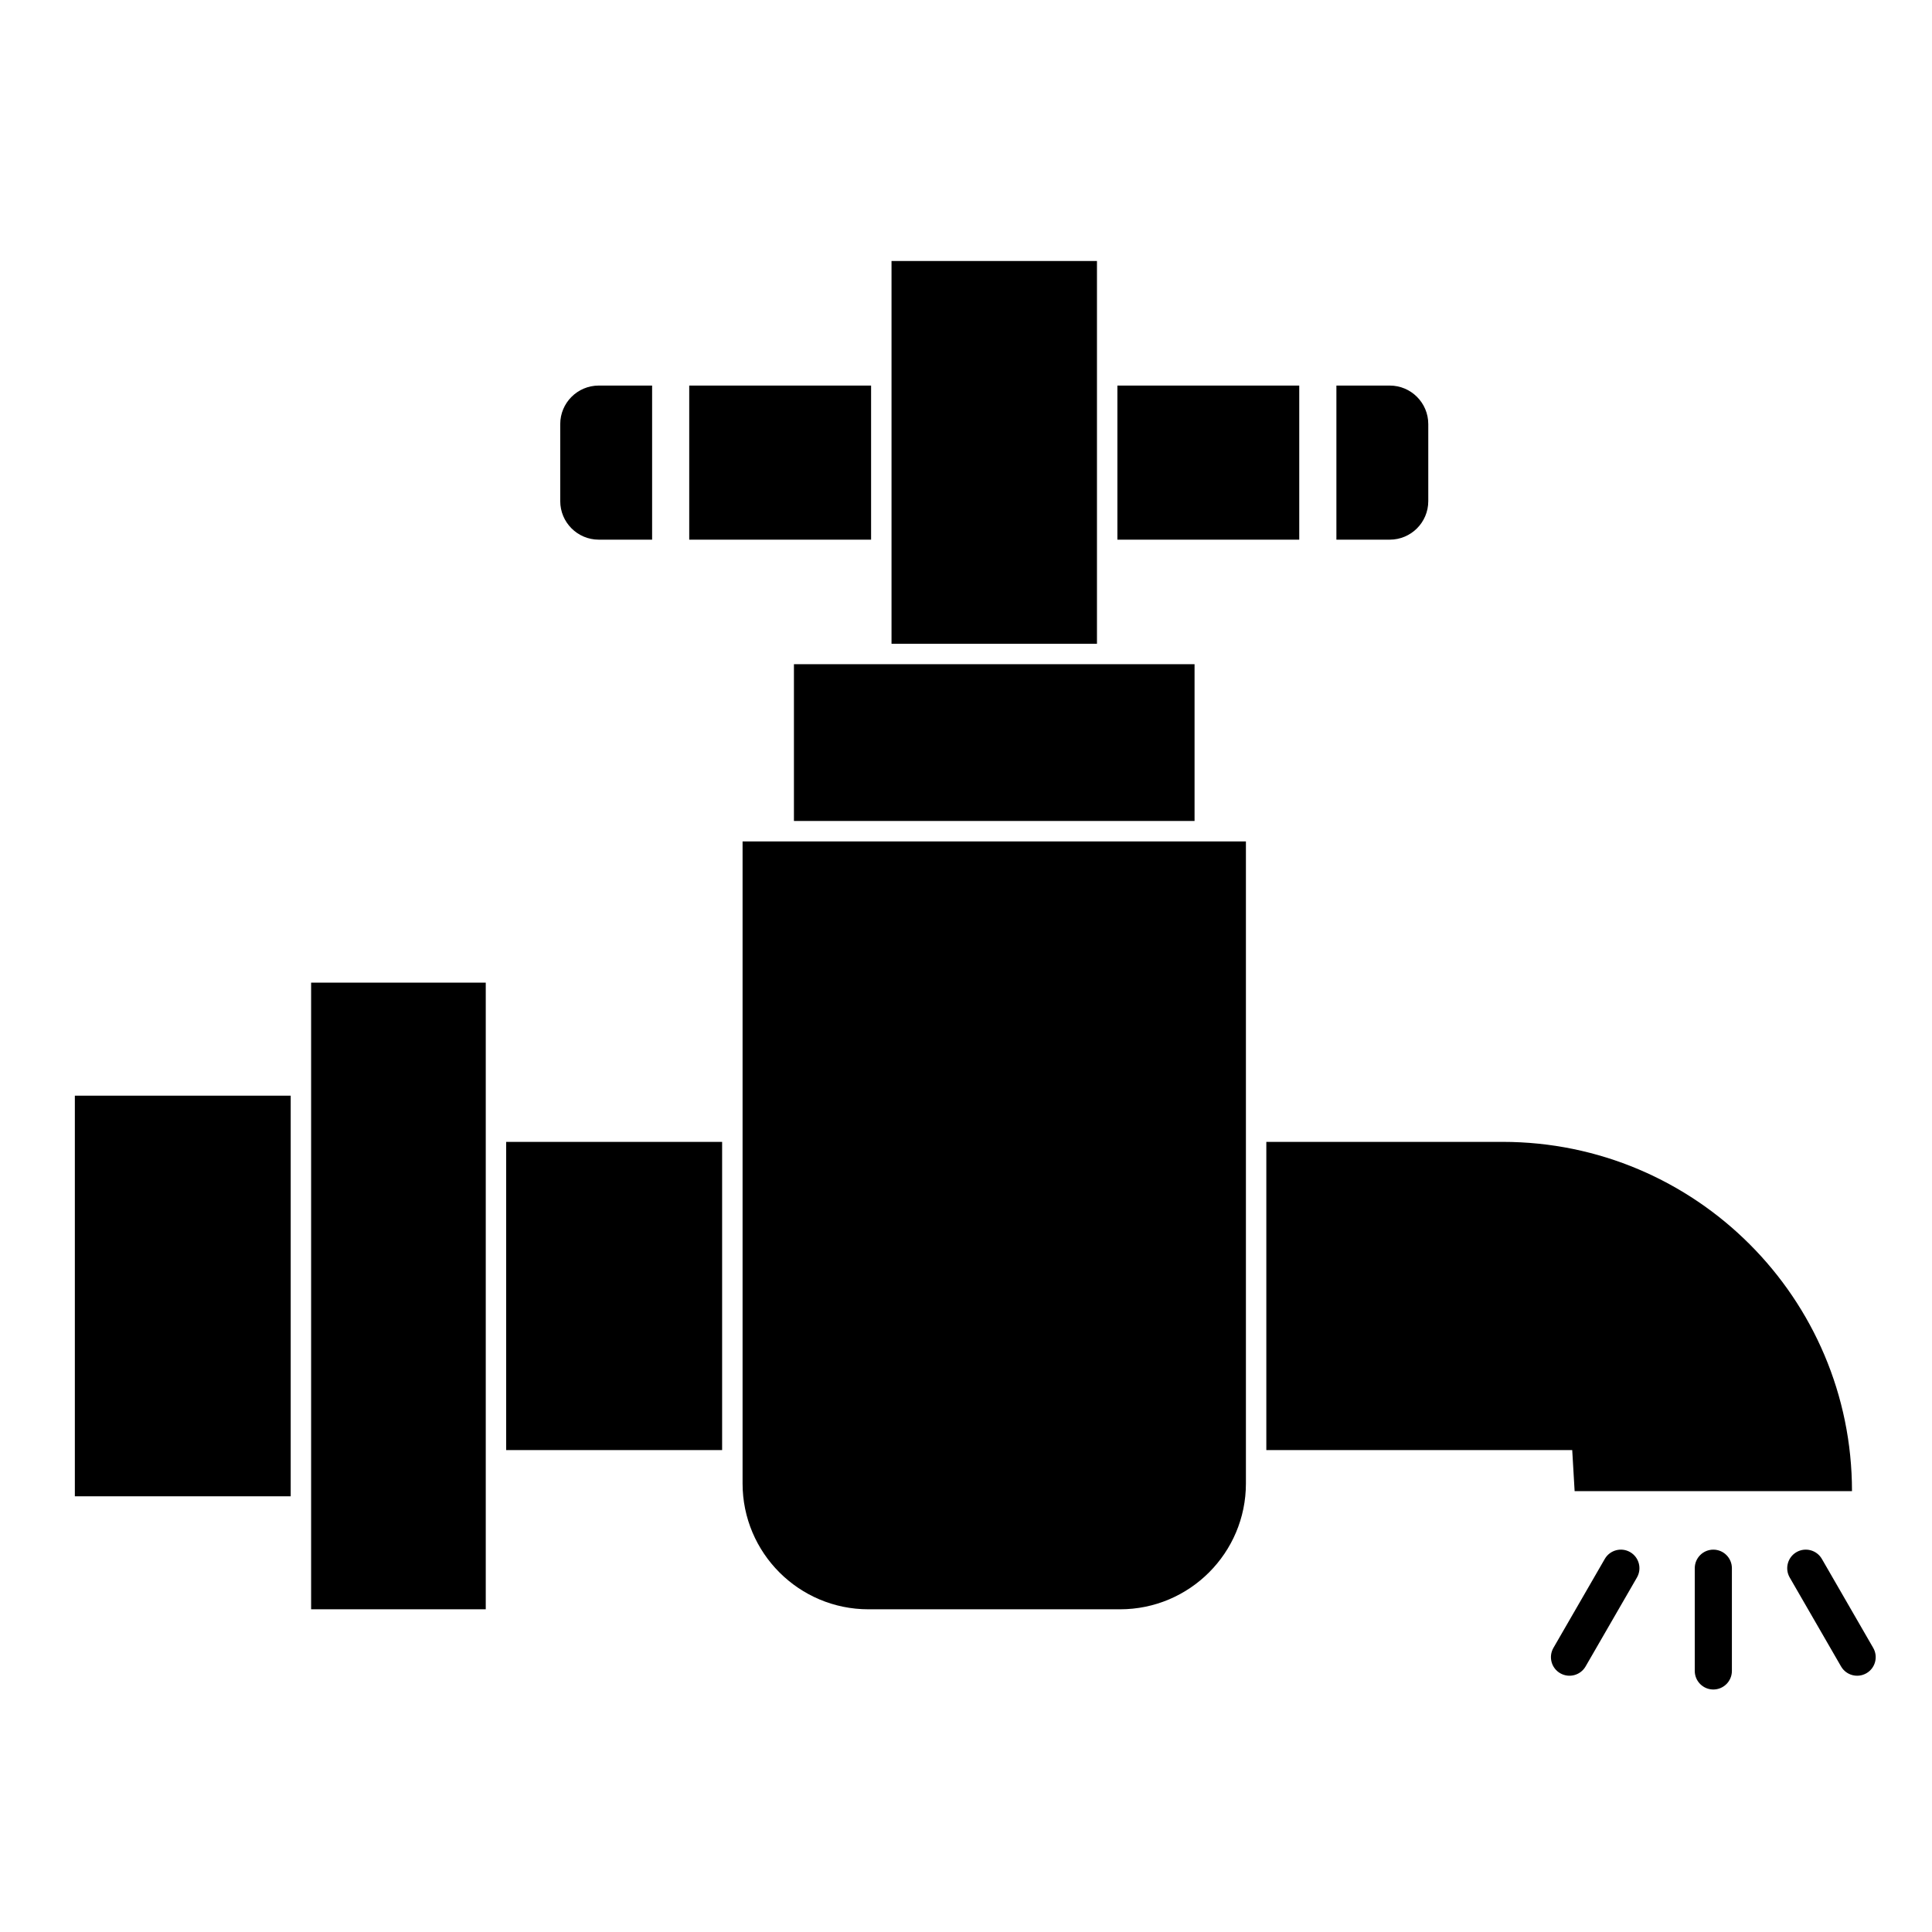
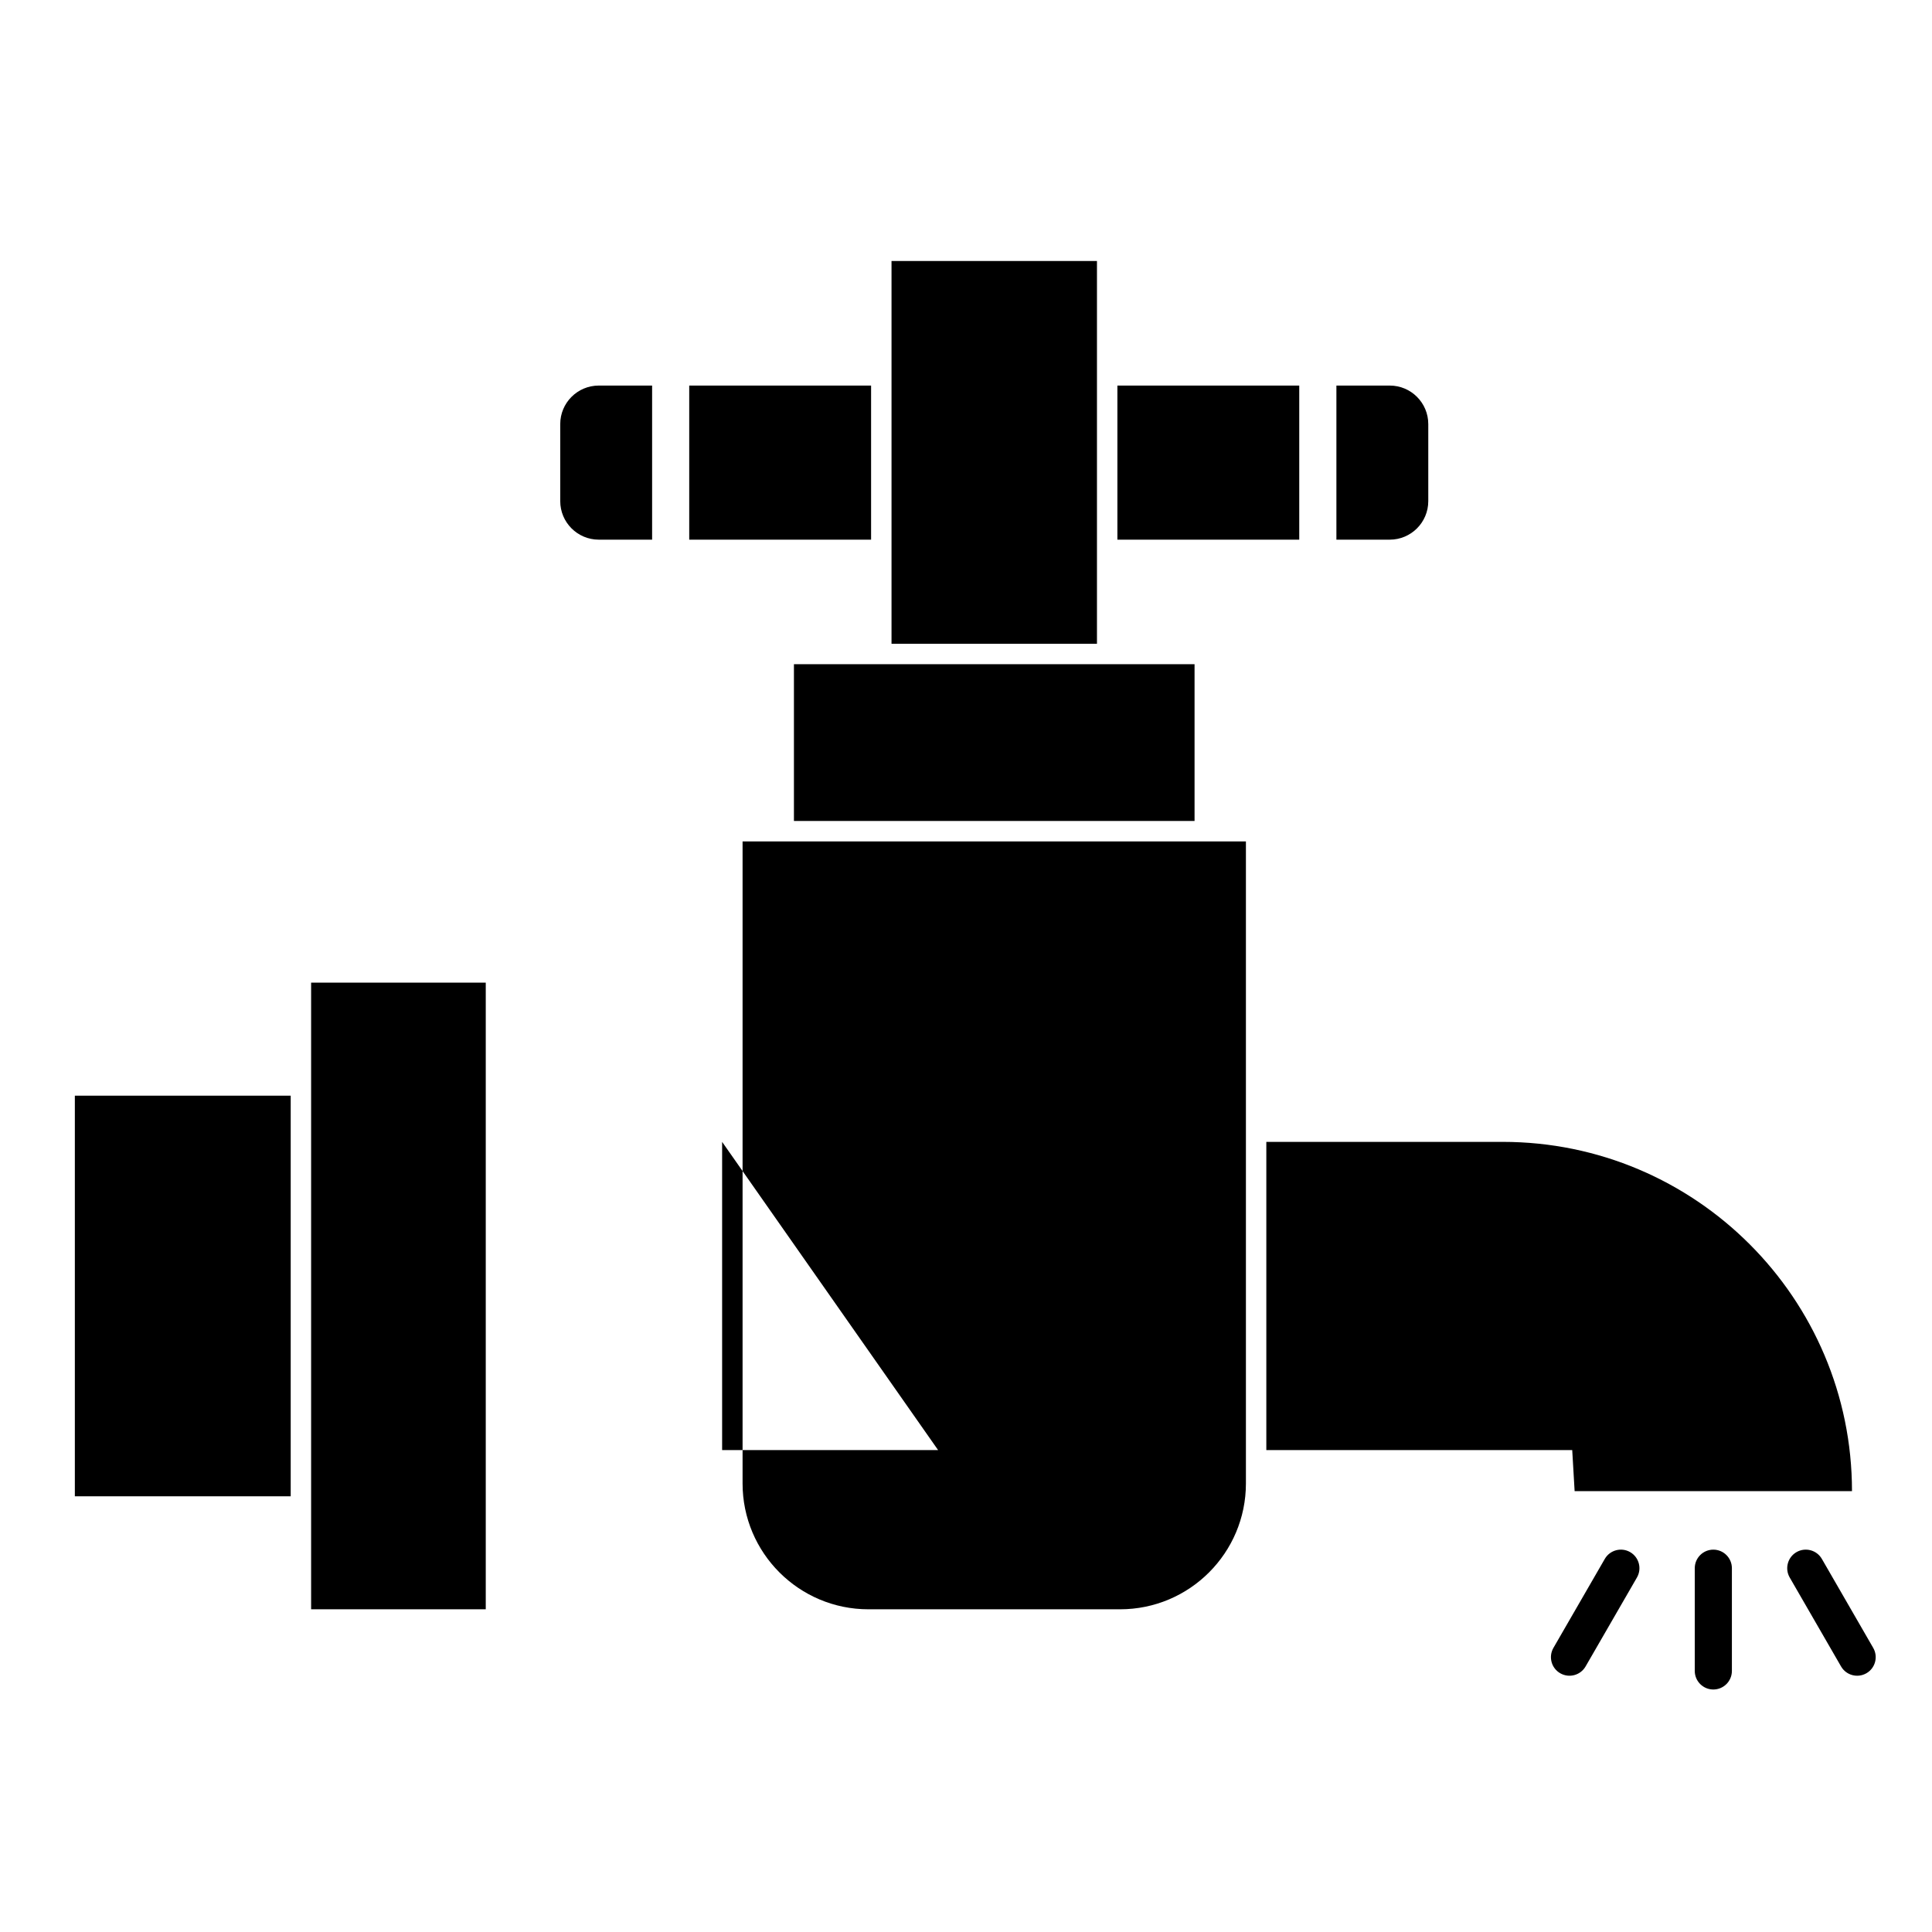
<svg xmlns="http://www.w3.org/2000/svg" fill="#000000" width="800px" height="800px" version="1.1" viewBox="144 144 512 512">
-   <path d="m593.13 559.59v27.223c0 2.715 2.203 4.922 4.918 4.922 2.719 0 4.922-2.207 4.922-4.922v-27.223c0-2.715-2.203-4.918-4.922-4.918-2.715 0-4.918 2.203-4.918 4.918zm-23.844-2.461-13.613 23.578c-1.355 2.352-0.551 5.363 1.801 6.719 2.356 1.359 5.363 0.551 6.723-1.801l13.613-23.574c1.355-2.352 0.551-5.363-1.801-6.723-2.352-1.355-5.363-0.551-6.723 1.801zm49.004 4.922 13.609 23.574c1.359 2.352 4.367 3.16 6.723 1.801 2.352-1.355 3.156-4.367 1.801-6.719l-13.609-23.578c-1.359-2.352-4.371-3.156-6.723-1.801-2.352 1.359-3.156 4.371-1.801 6.723zm-277.5-195.07v170.15c0 18.402 14.941 33.348 33.348 33.348h66.695c18.406 0 33.348-14.945 33.348-33.348v-170.15zm-68.059 37.434h-46.281v166.06h46.281zm-51.691 29.945v106.17h-57.203v-106.17zm258.55 12.25v81.672h81.066l0.637 10.887h73.504c0-51.082-41.477-92.559-92.562-92.559zm-144.22 0h-57.234v81.672h57.234zm125.2-85.039v-41.547h-106.17v41.547zm-25.863-46.961v-101.44h-54.445v101.44zm-117.89-27.594v-40.836h-14.137c-5.633 0-10.211 4.574-10.211 10.207v20.418c0 5.637 4.578 10.211 10.211 10.211zm195.48-40.836c5.637 0 10.211 4.574 10.211 10.207v20.418c0 5.637-4.574 10.211-10.211 10.211h-14.137v-40.836zm-137.45 0h-48.195v40.836h48.195zm65.273 0h48.195v40.836h-48.195z" fill-rule="evenodd" />
+   <path d="m593.13 559.59v27.223c0 2.715 2.203 4.922 4.918 4.922 2.719 0 4.922-2.207 4.922-4.922v-27.223c0-2.715-2.203-4.918-4.922-4.918-2.715 0-4.918 2.203-4.918 4.918zm-23.844-2.461-13.613 23.578c-1.355 2.352-0.551 5.363 1.801 6.719 2.356 1.359 5.363 0.551 6.723-1.801l13.613-23.574c1.355-2.352 0.551-5.363-1.801-6.723-2.352-1.355-5.363-0.551-6.723 1.801zm49.004 4.922 13.609 23.574c1.359 2.352 4.367 3.16 6.723 1.801 2.352-1.355 3.156-4.367 1.801-6.719l-13.609-23.578c-1.359-2.352-4.371-3.156-6.723-1.801-2.352 1.359-3.156 4.371-1.801 6.723zm-277.5-195.07v170.15c0 18.402 14.941 33.348 33.348 33.348h66.695c18.406 0 33.348-14.945 33.348-33.348v-170.15zm-68.059 37.434h-46.281v166.06h46.281zm-51.691 29.945v106.17h-57.203v-106.17zm258.55 12.25v81.672h81.066l0.637 10.887h73.504c0-51.082-41.477-92.559-92.562-92.559zm-144.22 0v81.672h57.234zm125.2-85.039v-41.547h-106.17v41.547zm-25.863-46.961v-101.44h-54.445v101.44zm-117.89-27.594v-40.836h-14.137c-5.633 0-10.211 4.574-10.211 10.207v20.418c0 5.637 4.578 10.211 10.211 10.211zm195.48-40.836c5.637 0 10.211 4.574 10.211 10.207v20.418c0 5.637-4.574 10.211-10.211 10.211h-14.137v-40.836zm-137.45 0h-48.195v40.836h48.195zm65.273 0h48.195v40.836h-48.195z" fill-rule="evenodd" />
</svg>